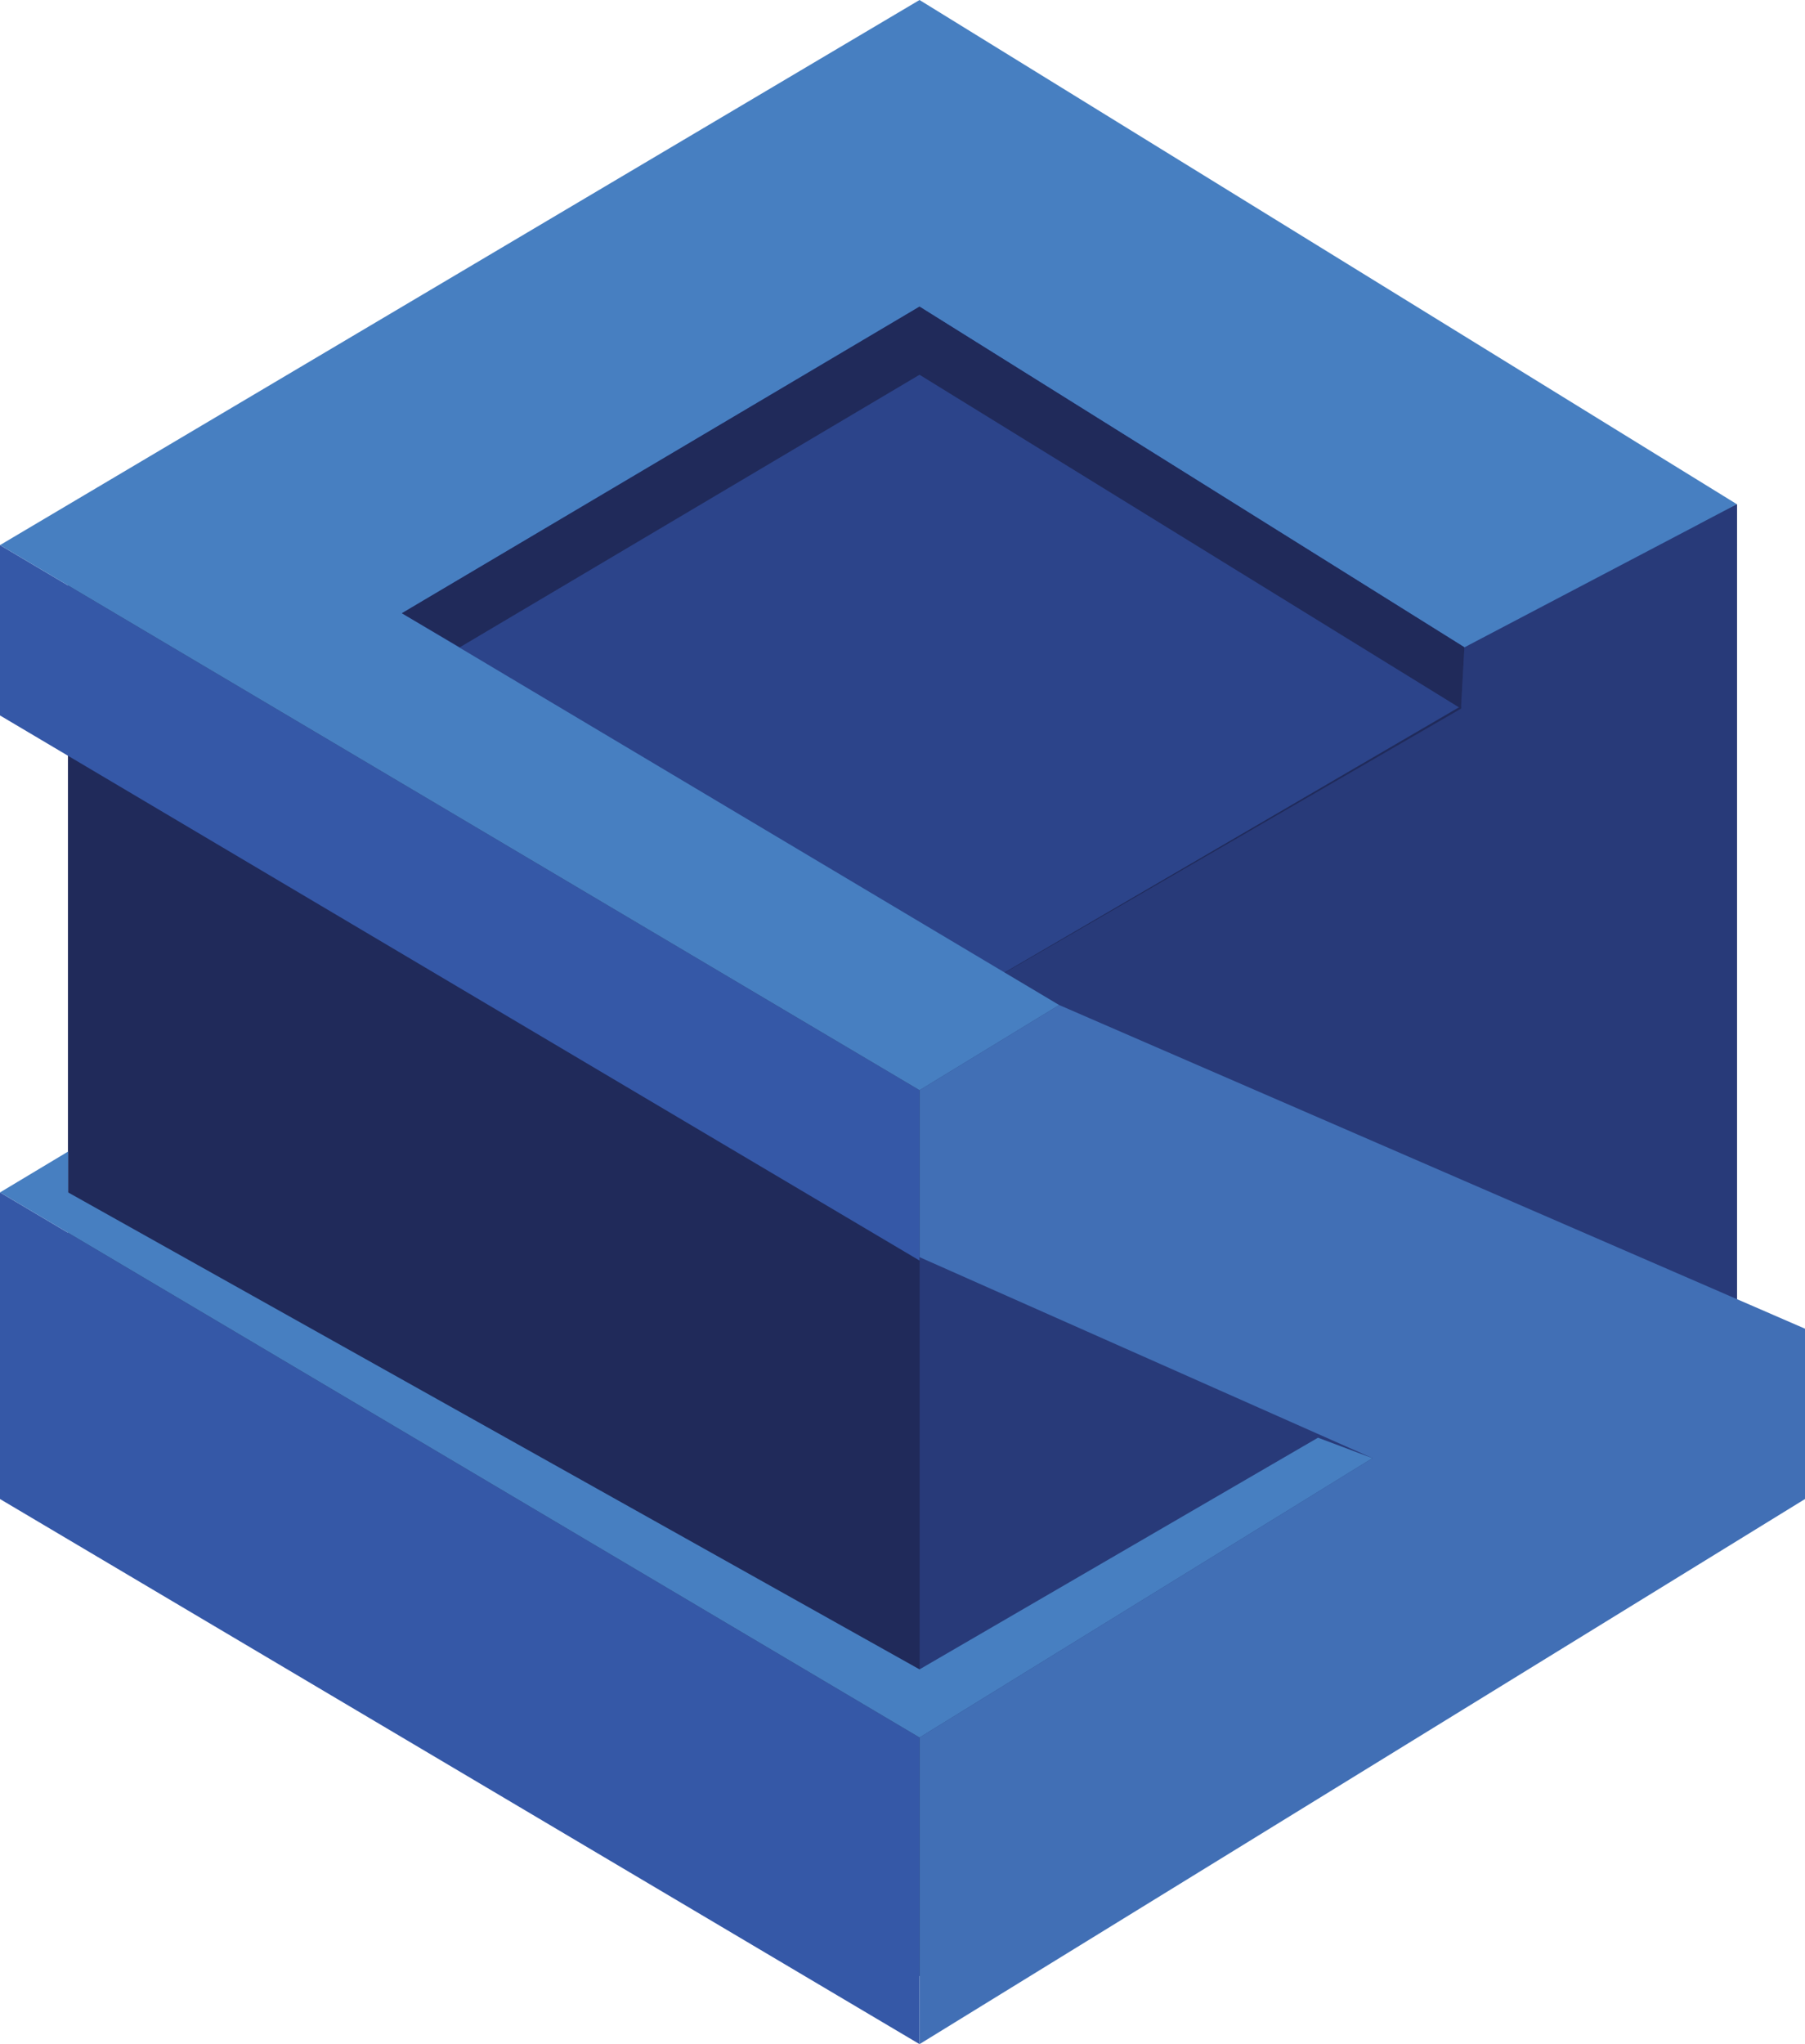
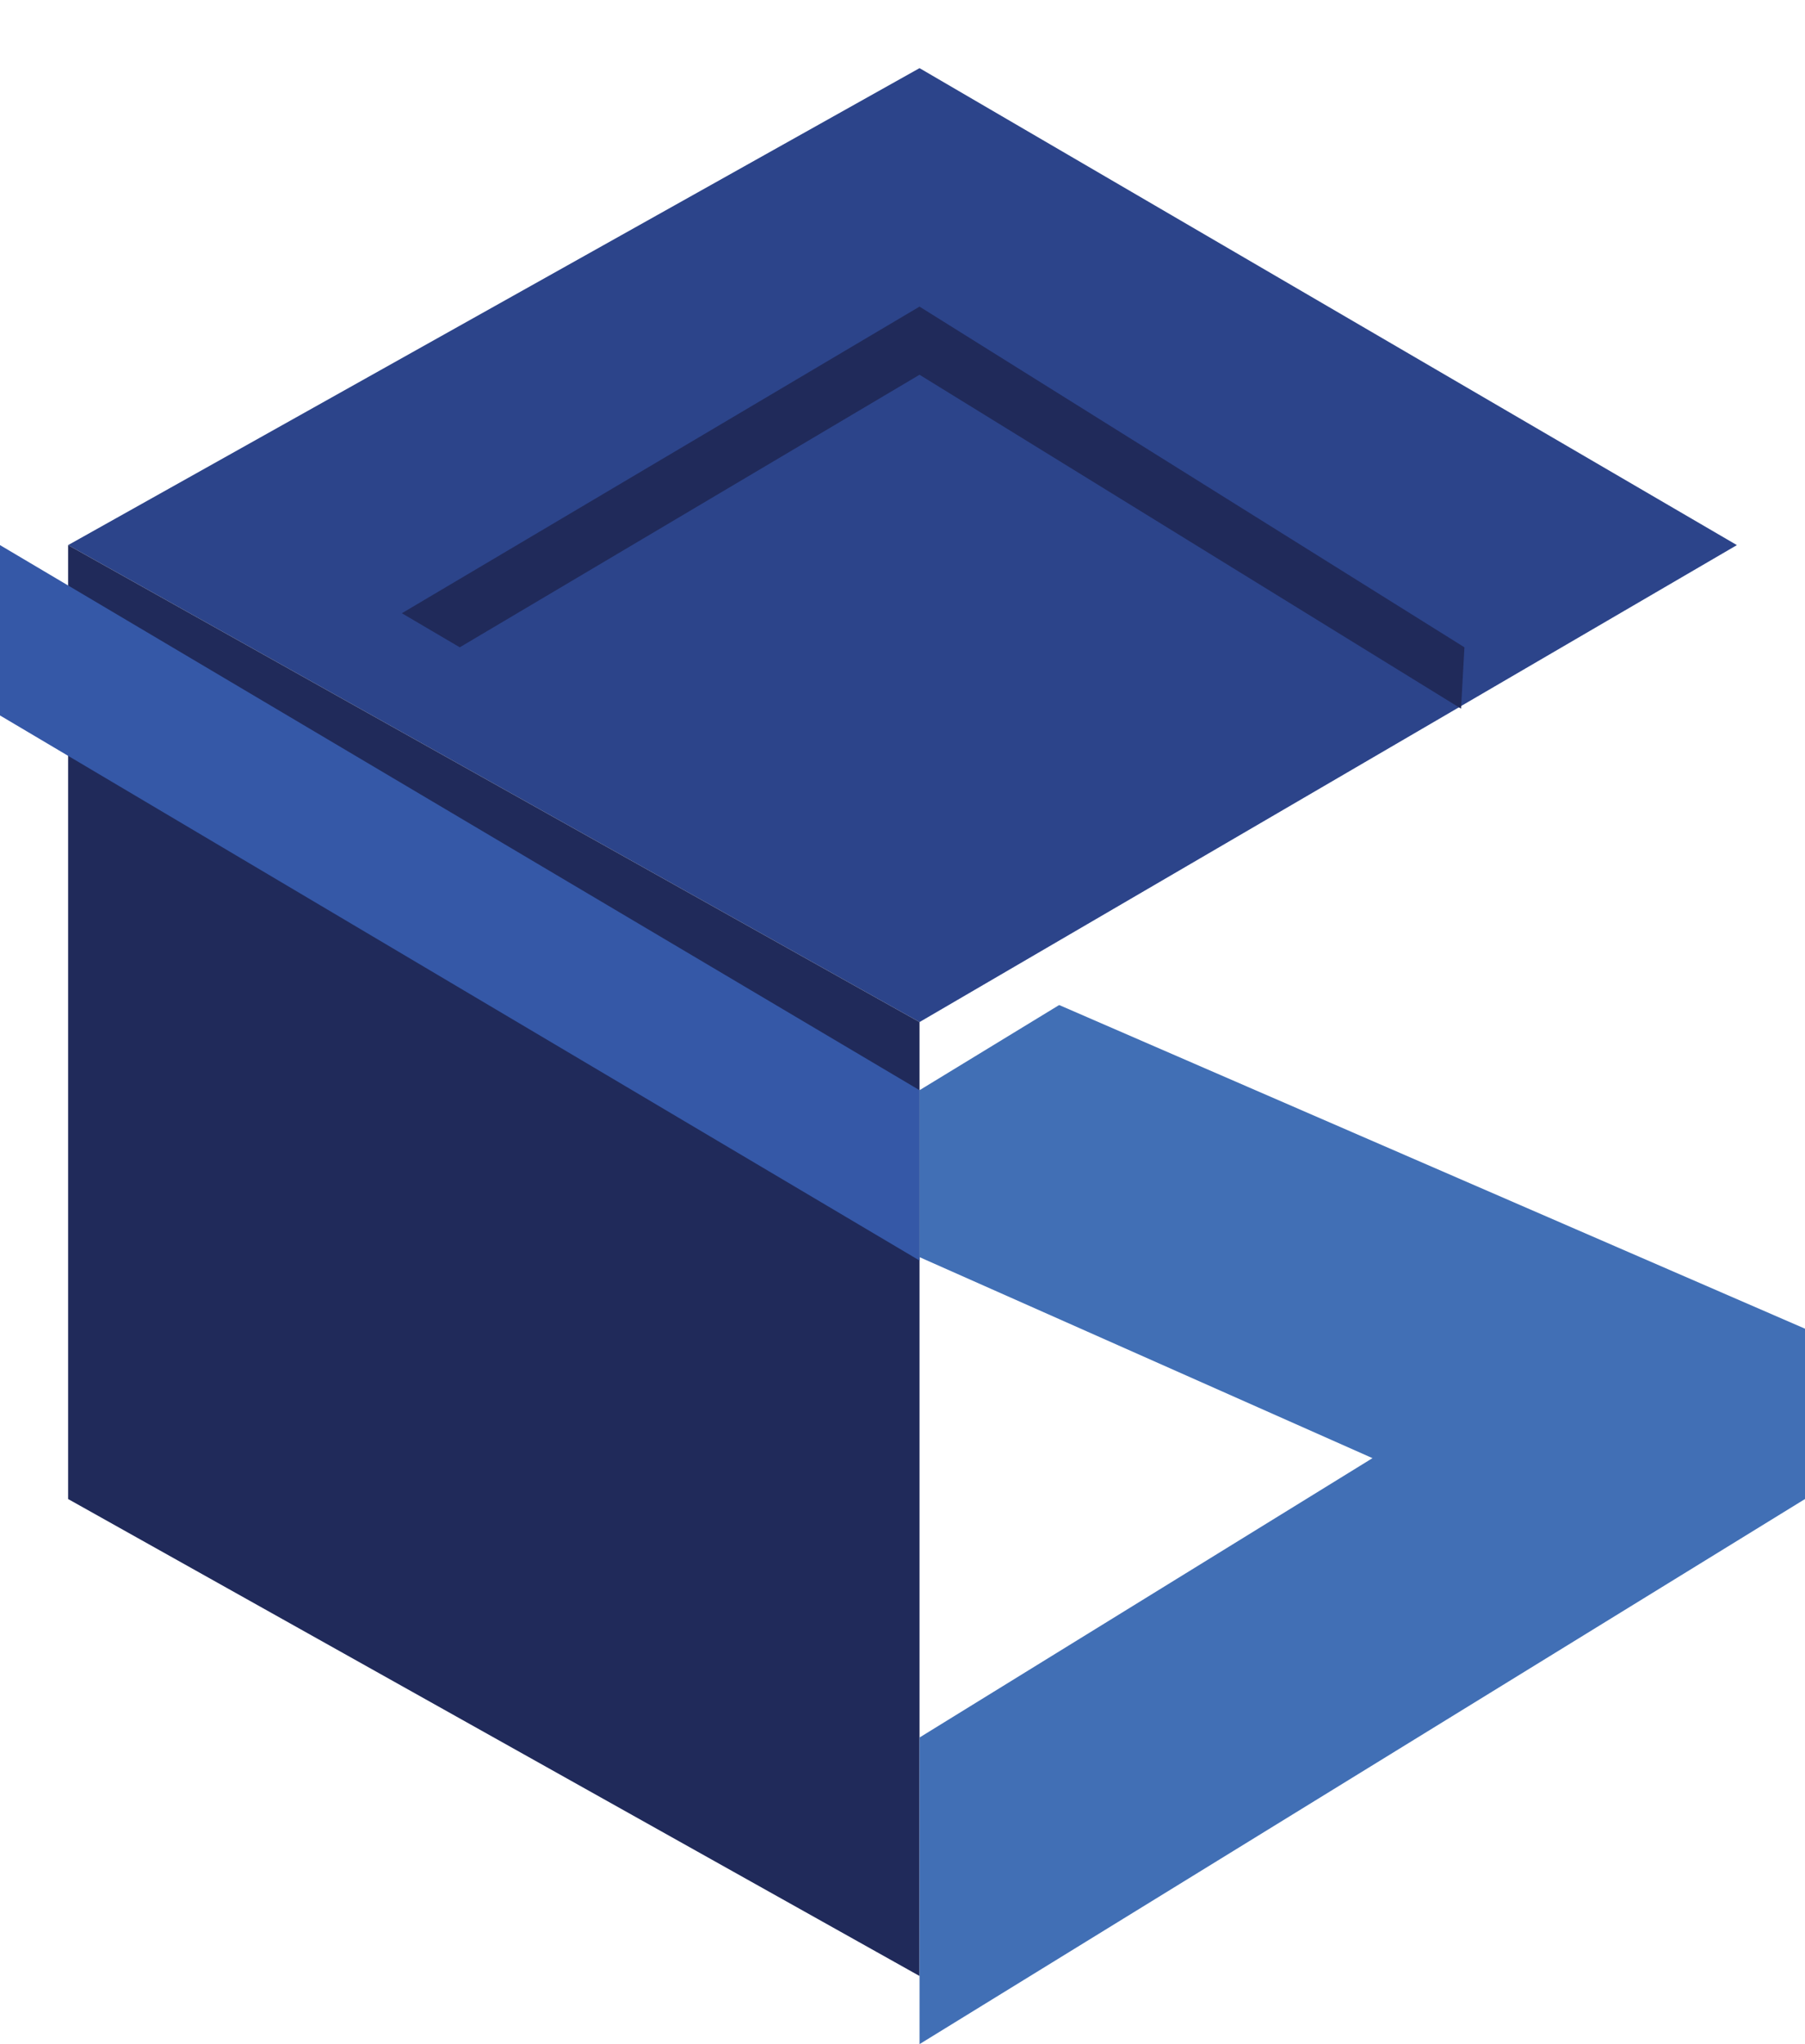
<svg xmlns="http://www.w3.org/2000/svg" version="1.1" id="Layer_1" x="0px" y="0px" viewBox="0 0 53 60" enable-background="new 0 0 210 60" xml:space="preserve" width="53" height="60">
  <defs id="defs43">
	
	
</defs>
  <g id="g36">
-     <polygon fill="#202a5a" points="27,58 51,44 51,16 51,14.8 49.9,15.3 27,2 2,16 2,44 " id="polygon16" />
    <polygon fill="#2c448a" points="2,16 27,30 51,16 27,2 " id="polygon18" />
-     <polygon fill="#283a79" points="27,58 51,44 51,14.8 43,19 42.9,20.8 27,30 " id="polygon20" />
    <polygon fill="#202a5a" points="2,16 2,44 27,58 27,30 " id="polygon22" />
-     <polygon fill="#3558a7" points="0,44 0,35 27,51 27,60 " id="polygon24" />
    <polygon fill="#3558a7" points="0,16 0,21 27,37 27,32 " id="polygon26" />
    <polygon fill="#416fb5" points="27,36.9 40.3,42.8 27,51 27,60 53,44 53,39 31.1,29.5 27,32 " id="polygon28" />
-     <polygon fill="#477fc1" points="2,33.8 0,35 27,51 40.3,42.8 38.7,42.2 27,49 2,35 " id="polygon30" />
-     <polygon fill="#477fc1" points="27,0 0,16 27,32 31.1,29.5 11.8,18 27,9 43,19 51,14.8 " id="polygon32" />
    <polygon fill="#202a5a" points="13.5,19 27,11 42.9,20.8 43,19 27,9 11.8,18 " id="polygon34" />
  </g>
</svg>